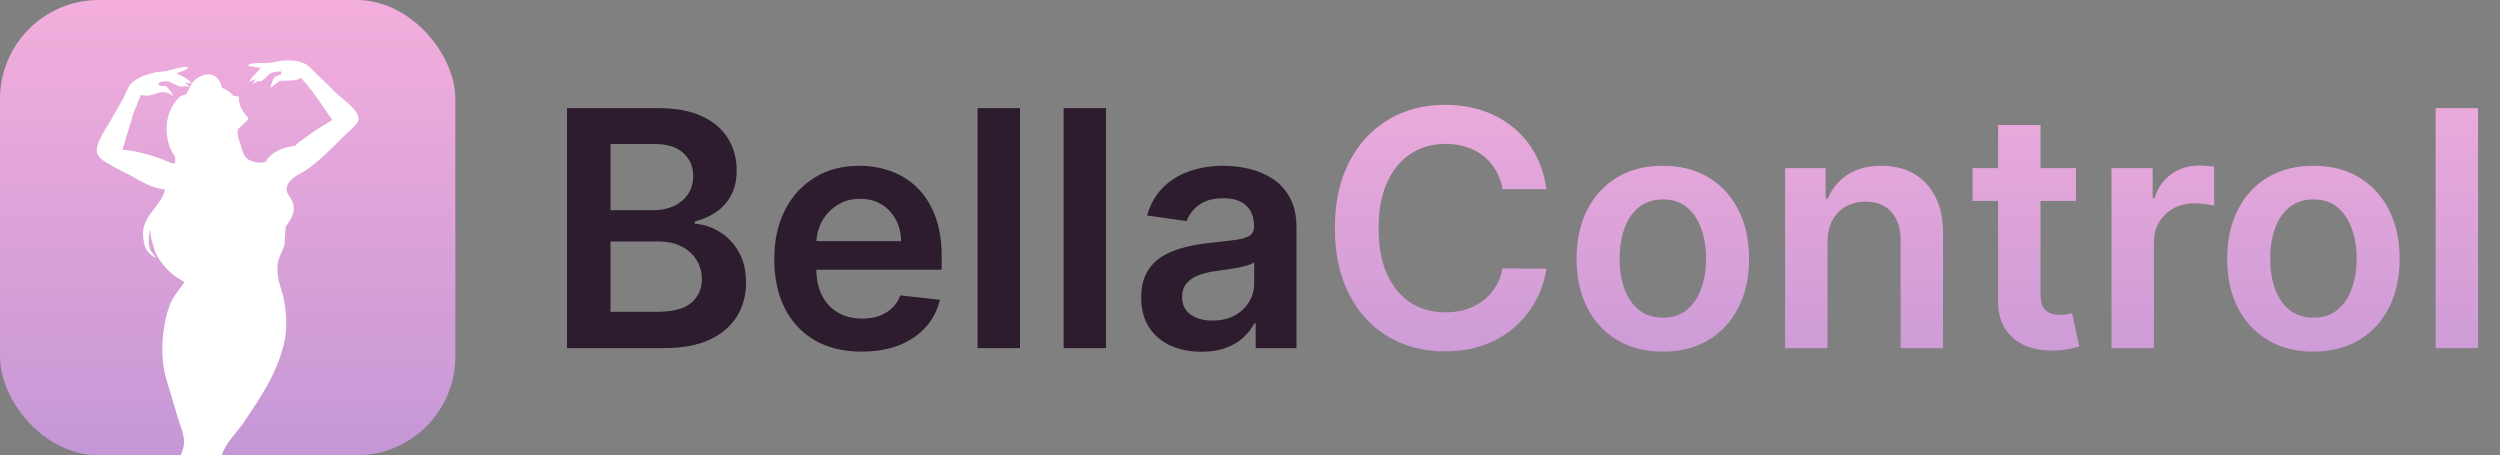
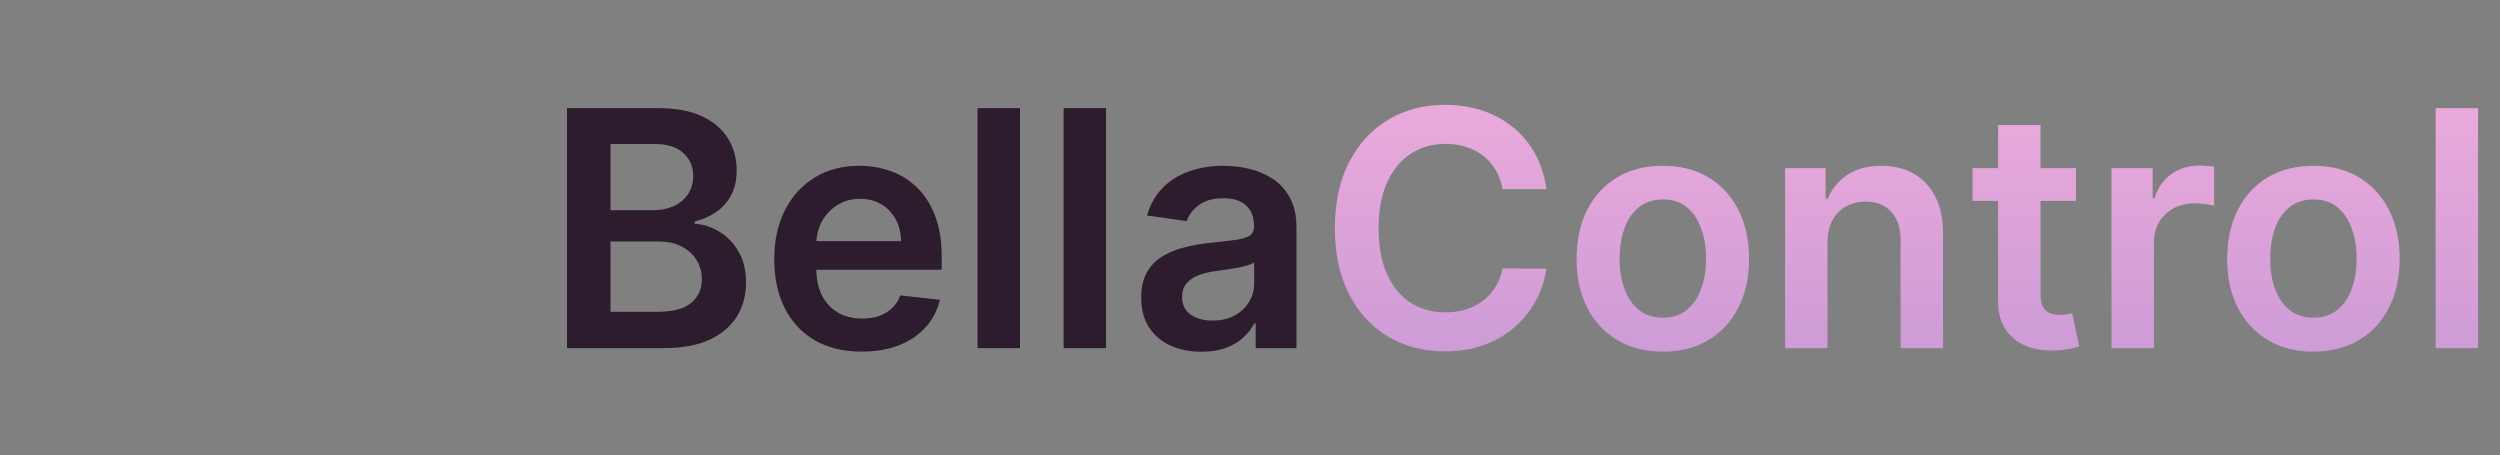
<svg xmlns="http://www.w3.org/2000/svg" width="2273" height="414" viewBox="0 0 2273 414" fill="none">
  <rect x="0" y="0" width="2273" height="414" fill="#808080" stroke="none" />
-   <rect width="414" height="414" rx="89.9" fill="url(#paint0_linear_2_18)" />
-   <path fill-rule="evenodd" clip-rule="evenodd" d="M260.973 55.006C280.274 54.766 281.865 62.264 291.488 70.82C298.494 77.049 304.8 84.406 312.059 90.25C315.974 93.403 327.452 102.45 325.847 109.453C324.937 113.428 315.935 120.491 312.963 123.461C302.753 133.664 292.366 144.445 280.639 153.057C274.18 157.8 264.995 160.571 261.425 168.194C257.263 177.081 268.941 179.903 266.85 192.142C265.666 199.068 261.957 201.869 259.616 206.827C259.315 211.798 259.013 216.769 258.712 221.738C257.312 228.445 252.882 234.111 252.383 240.716C251.433 253.279 255.094 260.039 257.356 268.957C260.216 280.233 261.429 297.94 258.712 310.301C252.352 339.243 236.291 362.203 221.867 383.726C215.045 393.906 206.079 401.177 201.524 414H164.226V413.774C170.504 401.286 165.66 392.156 161.966 380.789C158.349 368.666 154.732 356.539 151.115 344.415C144.649 323.271 147.794 292.404 155.184 275.508C158.334 268.307 163.465 262.586 167.843 256.53C165.131 254.874 162.418 253.217 159.705 251.56C152.041 245.991 144.653 237.456 140.718 228.29C139.512 223.998 138.306 219.705 137.101 215.413C136.875 213.229 136.649 211.044 136.423 208.861H136.197C135.375 215.473 134.144 222.567 137.101 228.064C138.759 230.248 140.417 232.433 142.074 234.616C138.4 232.904 136.297 231.047 133.937 228.064C131.401 224.861 131.16 222.022 130.32 216.768C127.085 196.54 147.768 187.217 149.986 172.035C140.17 172.098 127.652 164.62 120.826 160.739C114.125 156.929 107.052 154 100.708 150.121C96.43 147.505 89.638 144.384 88.276 139.05C86.067 130.404 97.769 114.865 100.708 109.454C104.167 103.086 107.741 96.981 111.332 90.928C114.619 85.386 115.895 78.267 120.826 74.436C126.593 69.955 133.421 67.63 141.848 65.625C144.937 65.323 148.027 65.022 151.116 64.721C157.845 63.036 162.706 60.84 171.234 60.88C169.714 64.228 163.876 64.786 160.836 66.754C160.911 66.905 160.986 67.055 161.062 67.206C165.375 68.668 171.748 72.22 174.172 75.791V76.017C171.893 75.702 170.473 75.446 168.295 75.113V75.339C169.501 76.393 170.707 77.448 171.912 78.502C171.761 78.652 171.611 78.803 171.46 78.954C167.618 77.462 166.882 79.267 163.549 78.502C156.525 76.891 154.584 71.321 143.882 75.339C143.958 75.716 144.033 76.092 144.108 76.469C144.43 77.273 144.511 77.42 145.239 77.824C147.124 79.095 148.692 77.558 150.663 78.276C151.839 78.705 157.07 85.41 157.445 86.635C157.294 86.711 157.144 86.786 156.993 86.861C146.234 80.147 144.076 86.133 133.485 87.087C131.676 86.861 129.867 86.635 128.059 86.409C125.875 91.756 123.689 97.104 121.504 102.45C118.114 113.67 114.722 124.893 111.332 136.113C123.132 137.06 135.371 140.369 145.465 144.02C149.992 145.658 153.786 148.21 159.254 148.765V142.665C149.392 129.368 148.63 107.697 158.575 93.639C160.081 91.511 162.578 88.331 164.905 87.087C166.411 86.635 167.919 86.184 169.426 85.732C172.554 79.526 174.309 74.028 180.05 70.595C191.192 63.932 199.562 69.055 201.75 79.858C204.624 80.96 208.011 82.823 210.114 84.828C210.791 85.581 211.47 86.334 212.148 87.087C213.805 87.313 215.463 87.539 217.121 87.765C217.286 97.998 221.01 101.358 225.485 106.968V108.776C222.546 111.562 219.607 114.349 216.669 117.135C214.678 120.389 217.228 126.913 218.025 129.335C221.483 139.837 221.295 145.766 233.848 147.635C236.616 148.047 240.145 147.875 241.986 146.731C244.696 140.577 253.18 136.056 260.069 134.079C262.782 133.552 265.494 133.025 268.207 132.497C269.488 131.368 270.769 130.238 272.049 129.109C276.645 125.796 281.242 122.481 285.838 119.168C291.263 115.78 296.689 112.39 302.113 109.001C292.907 96.284 284.462 81.999 273.632 70.82C270.175 73.079 266.13 73.305 260.069 73.305C258.111 73.381 256.151 73.456 254.192 73.531C251.404 75.64 248.616 77.749 245.829 79.857C246.285 77.707 248.237 71.227 249.897 69.916C251.307 68.804 254.106 68.558 255.549 67.657C255.699 67.055 255.85 66.452 256.001 65.85C255.85 65.549 255.699 65.247 255.549 64.946C243.566 64.909 244.667 69.07 238.369 73.305C236.892 74.299 235.536 73.562 233.396 74.209C232.191 74.962 230.985 75.715 229.779 76.468C229.931 76.167 230.081 75.866 230.232 75.564C230.985 74.284 231.739 73.004 232.492 71.724C230.803 72.483 228.136 74.097 226.615 74.435C229.216 69.01 233.673 66.338 237.013 61.783V61.557C232.209 61.368 228.739 60.159 225.259 59.75V59.524C229.786 55.748 238.856 58.273 246.055 57.039C249.37 56.437 252.686 55.834 256.001 55.232C257.659 55.156 259.317 55.081 260.974 55.006L260.973 55.006Z" fill="white" />
  <path d="M515.52 316.5V98.318H599.043C614.81 98.318 627.913 100.804 638.354 105.776C648.865 110.676 656.713 117.388 661.898 125.911C667.153 134.433 669.781 144.092 669.781 154.888C669.781 163.766 668.077 171.365 664.668 177.686C661.259 183.936 656.678 189.014 650.925 192.92C645.172 196.827 638.744 199.632 631.642 201.337V203.467C639.384 203.893 646.805 206.273 653.908 210.605C661.081 214.866 666.94 220.903 671.486 228.716C676.031 236.528 678.304 245.974 678.304 257.054C678.304 268.347 675.57 278.503 670.101 287.523C664.632 296.472 656.393 303.538 645.385 308.723C634.376 313.908 620.527 316.5 603.837 316.5H515.52ZM555.044 283.474H597.551C611.898 283.474 622.232 280.74 628.553 275.271C634.945 269.732 638.141 262.629 638.141 253.964C638.141 247.501 636.543 241.678 633.347 236.493C630.151 231.237 625.605 227.118 619.71 224.135C613.815 221.081 606.784 219.554 598.616 219.554H555.044V283.474ZM555.044 191.109H594.142C600.96 191.109 607.104 189.866 612.572 187.381C618.041 184.824 622.338 181.237 625.463 176.621C628.659 171.933 630.257 166.393 630.257 160.001C630.257 151.55 627.274 144.589 621.308 139.121C615.413 133.652 606.642 130.918 594.994 130.918H555.044V191.109ZM783.426 319.696C767.02 319.696 752.851 316.287 740.919 309.469C729.059 302.58 719.932 292.849 713.54 280.278C707.148 267.636 703.952 252.757 703.952 235.641C703.952 218.808 707.148 204.036 713.54 191.322C720.003 178.538 729.023 168.595 740.6 161.493C752.176 154.32 765.777 150.733 781.402 150.733C791.488 150.733 801.005 152.366 809.953 155.634C818.973 158.83 826.928 163.801 833.817 170.548C840.777 177.295 846.246 185.889 850.223 196.33C854.201 206.699 856.189 219.057 856.189 233.403V245.229H722.063V219.234H819.222C819.151 211.848 817.553 205.278 814.428 199.526C811.303 193.702 806.935 189.121 801.324 185.783C795.784 182.445 789.321 180.776 781.935 180.776C774.051 180.776 767.127 182.693 761.161 186.528C755.195 190.293 750.543 195.264 747.205 201.443C743.938 207.551 742.269 214.263 742.198 221.578V244.27C742.198 253.787 743.938 261.955 747.418 268.773C750.898 275.52 755.763 280.705 762.013 284.327C768.263 287.878 775.578 289.653 783.959 289.653C789.57 289.653 794.648 288.872 799.194 287.31C803.739 285.676 807.681 283.297 811.019 280.172C814.357 277.047 816.878 273.176 818.583 268.56L854.591 272.608C852.319 282.125 847.986 290.435 841.594 297.537C835.273 304.568 827.176 310.037 817.304 313.943C807.432 317.778 796.14 319.696 783.426 319.696ZM927.381 98.318V316.5H888.815V98.318H927.381ZM1005.6 98.318V316.5H967.038V98.318H1005.6ZM1092.35 319.803C1081.98 319.803 1072.64 317.956 1064.33 314.263C1056.09 310.499 1049.56 304.959 1044.73 297.643C1039.97 290.328 1037.59 281.308 1037.59 270.584C1037.59 261.351 1039.29 253.716 1042.7 247.679C1046.11 241.642 1050.76 236.812 1056.66 233.19C1062.55 229.568 1069.2 226.834 1076.58 224.987C1084.04 223.07 1091.75 221.685 1099.7 220.832C1109.29 219.838 1117.06 218.95 1123.03 218.169C1129 217.317 1133.33 216.038 1136.03 214.334C1138.8 212.558 1140.18 209.824 1140.18 206.131V205.491C1140.18 197.466 1137.8 191.251 1133.04 186.848C1128.29 182.445 1121.43 180.243 1112.48 180.243C1103.04 180.243 1095.54 182.303 1090 186.422C1084.54 190.541 1080.84 195.406 1078.93 201.017L1042.92 195.903C1045.76 185.96 1050.45 177.651 1056.98 170.974C1063.51 164.227 1071.5 159.185 1080.95 155.847C1090.4 152.438 1100.84 150.733 1112.27 150.733C1120.15 150.733 1128 151.656 1135.81 153.503C1143.63 155.349 1150.76 158.403 1157.23 162.665C1163.69 166.855 1168.88 172.572 1172.78 179.817C1176.76 187.061 1178.75 196.116 1178.75 206.983V316.5H1141.67V294.021H1140.4C1138.05 298.567 1134.75 302.828 1130.49 306.805C1126.3 310.712 1121.01 313.872 1114.61 316.287C1108.29 318.631 1100.87 319.803 1092.35 319.803ZM1102.36 291.464C1110.1 291.464 1116.82 289.937 1122.5 286.884C1128.18 283.759 1132.55 279.639 1135.6 274.526C1138.73 269.412 1140.29 263.837 1140.29 257.8V238.517C1139.08 239.511 1137.02 240.435 1134.11 241.287C1131.27 242.139 1128.07 242.885 1124.52 243.524C1120.97 244.163 1117.46 244.732 1113.98 245.229C1110.5 245.726 1107.48 246.152 1104.92 246.507C1099.17 247.288 1094.02 248.567 1089.47 250.342C1084.93 252.118 1081.34 254.604 1078.71 257.8C1076.08 260.925 1074.77 264.973 1074.77 269.945C1074.77 277.047 1077.36 282.409 1082.55 286.031C1087.73 289.653 1094.34 291.464 1102.36 291.464Z" fill="#2D1B2E" />
  <path d="M1405.99 171.933H1366.14C1365 165.399 1362.91 159.611 1359.86 154.568C1356.8 149.455 1353 145.122 1348.46 141.571C1343.91 138.02 1338.73 135.357 1332.9 133.581C1327.15 131.734 1320.94 130.811 1314.26 130.811C1302.4 130.811 1291.89 133.794 1282.73 139.76C1273.56 145.655 1266.39 154.32 1261.21 165.754C1256.02 177.118 1253.43 191.003 1253.43 207.409C1253.43 224.099 1256.02 238.162 1261.21 249.597C1266.46 260.96 1273.63 269.554 1282.73 275.378C1291.89 281.131 1302.36 284.007 1314.15 284.007C1320.69 284.007 1326.79 283.155 1332.48 281.45C1338.23 279.675 1343.38 277.082 1347.92 273.673C1352.54 270.264 1356.41 266.074 1359.54 261.102C1362.73 256.131 1364.93 250.449 1366.14 244.057L1405.99 244.27C1404.49 254.639 1401.26 264.369 1396.29 273.46C1391.39 282.551 1384.96 290.577 1377.01 297.537C1369.05 304.426 1359.75 309.824 1349.1 313.73C1338.44 317.565 1326.62 319.483 1313.62 319.483C1294.44 319.483 1277.33 315.044 1262.27 306.166C1247.21 297.288 1235.35 284.469 1226.69 267.707C1218.02 250.946 1213.69 230.847 1213.69 207.409C1213.69 183.901 1218.06 163.801 1226.79 147.111C1235.53 130.349 1247.43 117.53 1262.48 108.652C1277.54 99.774 1294.59 95.335 1313.62 95.335C1325.76 95.335 1337.06 97.04 1347.5 100.449C1357.94 103.858 1367.24 108.865 1375.41 115.47C1383.58 122.004 1390.29 130.03 1395.54 139.547C1400.87 148.993 1404.35 159.788 1405.99 171.933ZM1511.85 319.696C1495.87 319.696 1482.02 316.18 1470.31 309.149C1458.59 302.118 1449.5 292.281 1443.03 279.639C1436.64 266.997 1433.44 252.224 1433.44 235.321C1433.44 218.418 1436.64 203.609 1443.03 190.896C1449.5 178.183 1458.59 168.311 1470.31 161.28C1482.02 154.249 1495.87 150.733 1511.85 150.733C1527.83 150.733 1541.68 154.249 1553.4 161.28C1565.12 168.311 1574.18 178.183 1580.57 190.896C1587.03 203.609 1590.26 218.418 1590.26 235.321C1590.26 252.224 1587.03 266.997 1580.57 279.639C1574.18 292.281 1565.12 302.118 1553.4 309.149C1541.68 316.18 1527.83 319.696 1511.85 319.696ZM1512.07 288.801C1520.73 288.801 1527.98 286.422 1533.8 281.663C1539.62 276.834 1543.96 270.371 1546.8 262.274C1549.71 254.178 1551.16 245.158 1551.16 235.214C1551.16 225.2 1549.71 216.145 1546.8 208.048C1543.96 199.881 1539.62 193.382 1533.8 188.553C1527.98 183.723 1520.73 181.308 1512.07 181.308C1503.19 181.308 1495.8 183.723 1489.91 188.553C1484.08 193.382 1479.72 199.881 1476.8 208.048C1473.96 216.145 1472.54 225.2 1472.54 235.214C1472.54 245.158 1473.96 254.178 1476.8 262.274C1479.72 270.371 1484.08 276.834 1489.91 281.663C1495.8 286.422 1503.19 288.801 1512.07 288.801ZM1661.56 220.619V316.5H1623V152.864H1659.86V180.669H1661.77C1665.54 171.507 1671.54 164.227 1679.78 158.83C1688.09 153.432 1698.35 150.733 1710.57 150.733C1721.86 150.733 1731.7 153.148 1740.08 157.977C1748.53 162.807 1755.06 169.803 1759.68 178.964C1764.37 188.126 1766.67 199.241 1766.6 212.31V316.5H1728.04V218.276C1728.04 207.338 1725.2 198.78 1719.51 192.601C1713.9 186.422 1706.13 183.332 1696.18 183.332C1689.44 183.332 1683.44 184.824 1678.18 187.807C1673 190.719 1668.91 194.945 1665.93 200.484C1663.02 206.024 1661.56 212.736 1661.56 220.619ZM1887.52 152.864V182.693H1793.45V152.864H1887.52ZM1816.67 113.659H1855.24V267.281C1855.24 272.466 1856.02 276.443 1857.58 279.213C1859.22 281.912 1861.35 283.759 1863.98 284.753C1866.6 285.747 1869.51 286.244 1872.71 286.244C1875.13 286.244 1877.33 286.067 1879.32 285.712C1881.38 285.357 1882.94 285.037 1884 284.753L1890.5 314.902C1888.44 315.612 1885.5 316.393 1881.66 317.246C1877.9 318.098 1873.28 318.595 1867.81 318.737C1858.15 319.021 1849.45 317.565 1841.71 314.369C1833.97 311.102 1827.82 306.06 1823.28 299.241C1818.8 292.423 1816.6 283.901 1816.67 273.673V113.659ZM1919.77 316.5V152.864H1957.17V180.136H1958.87C1961.85 170.69 1966.97 163.411 1974.21 158.297C1981.53 153.112 1989.87 150.52 1999.25 150.52C2001.38 150.52 2003.76 150.626 2006.38 150.839C2009.08 150.982 2011.32 151.23 2013.1 151.585V187.061C2011.46 186.493 2008.87 185.996 2005.32 185.57C2001.84 185.072 1998.47 184.824 1995.2 184.824C1988.17 184.824 1981.85 186.351 1976.24 189.405C1970.7 192.388 1966.33 196.543 1963.13 201.869C1959.94 207.196 1958.34 213.339 1958.34 220.3V316.5H1919.77ZM2103.36 319.696C2087.38 319.696 2073.53 316.18 2061.81 309.149C2050.09 302.118 2041 292.281 2034.54 279.639C2028.14 266.997 2024.95 252.224 2024.95 235.321C2024.95 218.418 2028.14 203.609 2034.54 190.896C2041 178.183 2050.09 168.311 2061.81 161.28C2073.53 154.249 2087.38 150.733 2103.36 150.733C2119.34 150.733 2133.19 154.249 2144.91 161.28C2156.62 168.311 2165.68 178.183 2172.07 190.896C2178.53 203.609 2181.77 218.418 2181.77 235.321C2181.77 252.224 2178.53 266.997 2172.07 279.639C2165.68 292.281 2156.62 302.118 2144.91 309.149C2133.19 316.18 2119.34 319.696 2103.36 319.696ZM2103.57 288.801C2112.24 288.801 2119.48 286.422 2125.3 281.663C2131.13 276.834 2135.46 270.371 2138.3 262.274C2141.21 254.178 2142.67 245.158 2142.67 235.214C2142.67 225.2 2141.21 216.145 2138.3 208.048C2135.46 199.881 2131.13 193.382 2125.3 188.553C2119.48 183.723 2112.24 181.308 2103.57 181.308C2094.69 181.308 2087.31 183.723 2081.41 188.553C2075.59 193.382 2071.22 199.881 2068.31 208.048C2065.47 216.145 2064.05 225.2 2064.05 235.214C2064.05 245.158 2065.47 254.178 2068.31 262.274C2071.22 270.371 2075.59 276.834 2081.41 281.663C2087.31 286.422 2094.69 288.801 2103.57 288.801ZM2253.06 98.318V316.5H2214.5V98.318H2253.06Z" fill="url(#paint1_linear_2_18)" />
  <defs>
    <linearGradient id="paint0_linear_2_18" x1="207" y1="0" x2="207" y2="414" gradientUnits="userSpaceOnUse">
      <stop stop-color="#F3AEDC" />
      <stop offset="1" stop-color="#C597D6" />
    </linearGradient>
    <linearGradient id="paint1_linear_2_18" x1="1383.5" y1="25.5" x2="1383.5" y2="388.5" gradientUnits="userSpaceOnUse">
      <stop stop-color="#F3AEDC" />
      <stop offset="1" stop-color="#C597D6" />
    </linearGradient>
  </defs>
</svg>